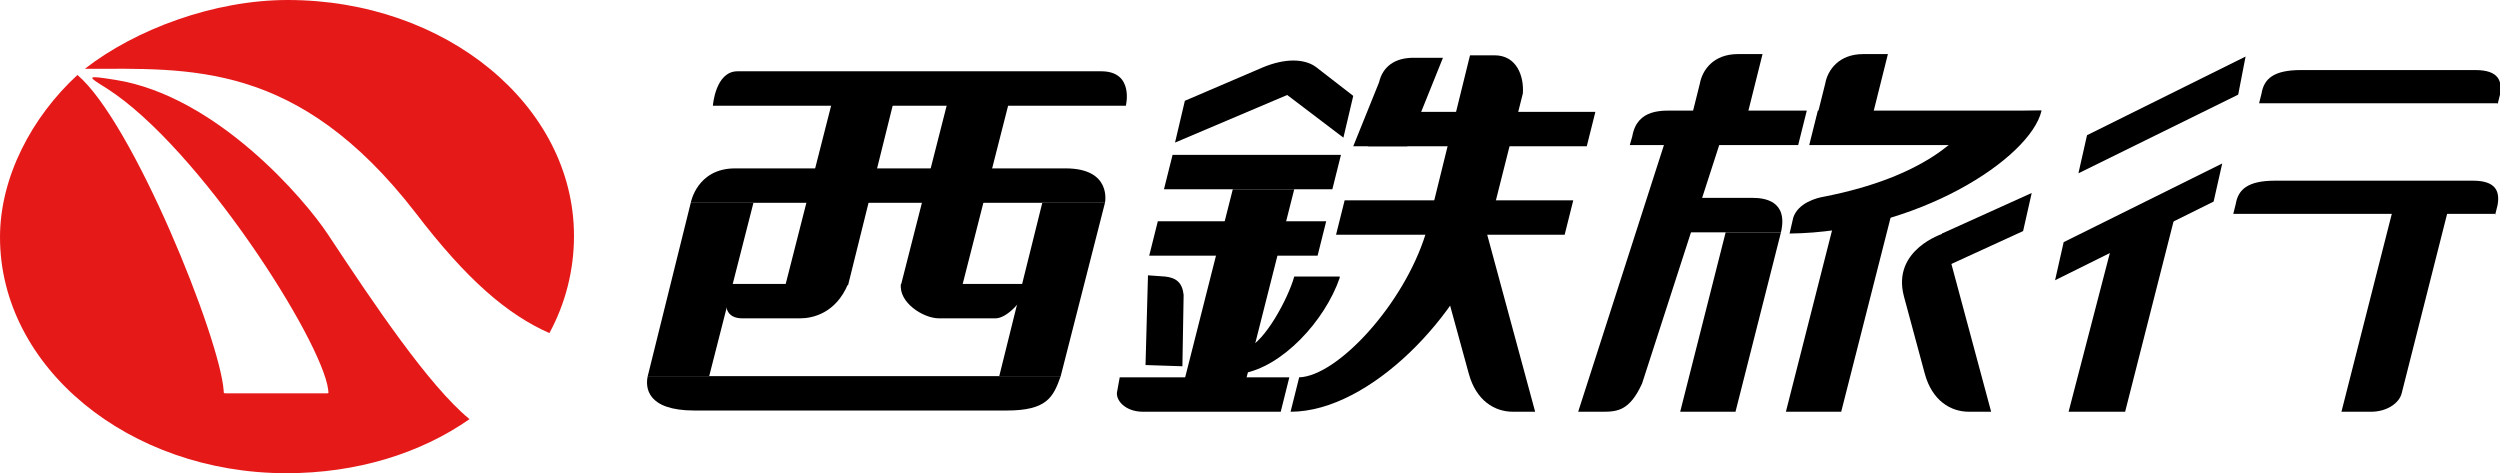
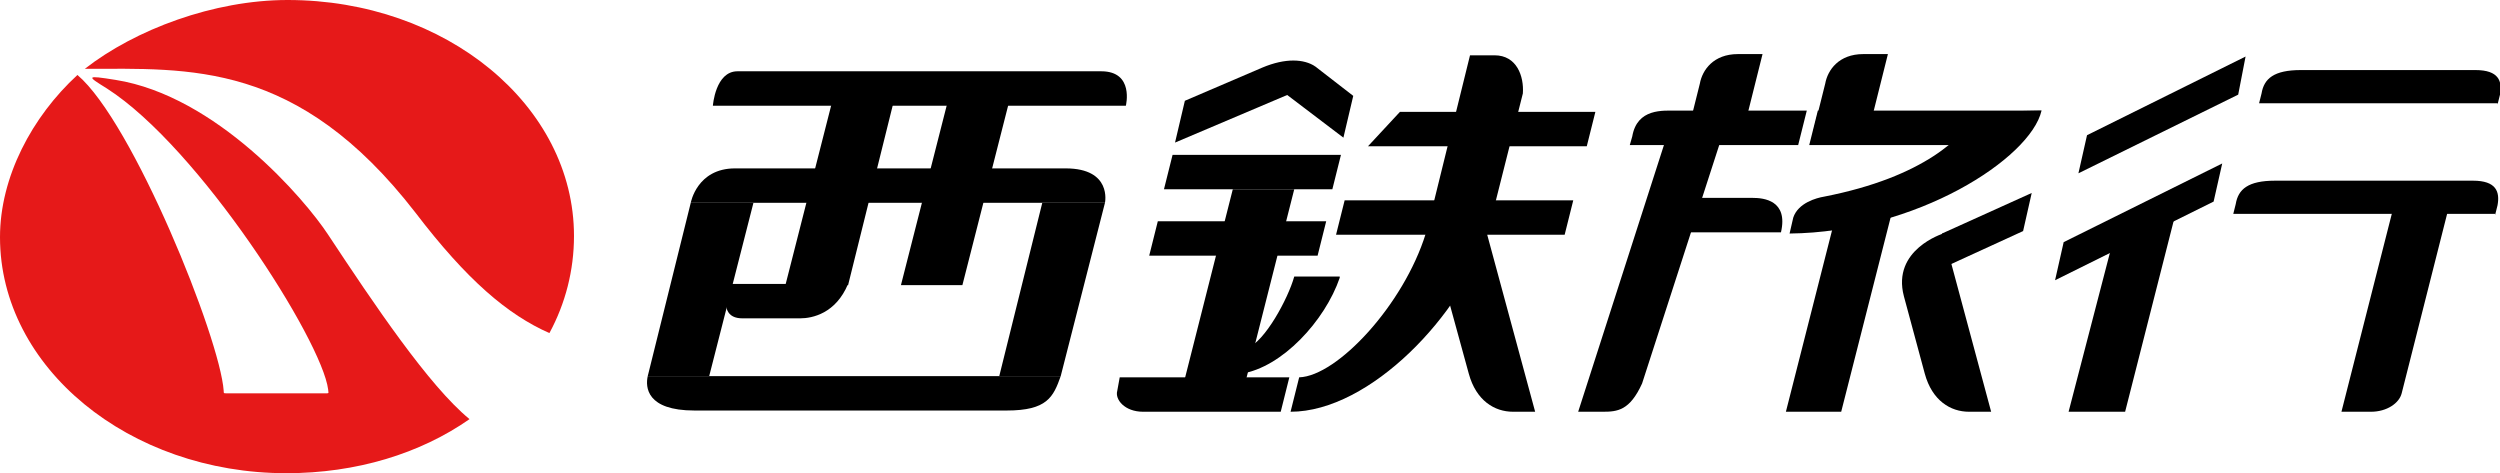
<svg xmlns="http://www.w3.org/2000/svg" version="1.1" id="レイヤー_1" x="0px" y="0px" viewBox="0 0 203.4 38.5" style="enable-background:new 0 0 203.4 38.5;" xml:space="preserve">
  <style type="text/css">
	.st0{fill:#E61919;}
</style>
  <g>
    <g>
      <g>
        <g>
          <path class="st0" d="M38.2,34.1c-4,2.8-9.2,4.4-14.9,4.4C10.5,38.5,0,29.9,0,19.3c0-4.9,2.6-9.8,6.3-13.2l0,0      c4.5,3.8,11.6,21.4,11.9,25.7c0,0.2,0,0.2,0.2,0.2h8.2c0.2,0,0.1-0.1,0.1-0.3c-0.5-4-10.5-19.7-18-24.5c-1.6-1-1.8-1.1,0.7-0.7      c8.2,1.3,15.4,9.7,17.3,12.6C30.4,24.7,34.9,31.4,38.2,34.1L38.2,34.1z" />
          <path class="st0" d="M44.7,27.1c1.3-2.4,2-5.1,2-7.9C46.7,8.6,36.3,0,23.4,0c-6,0-12.4,2.4-16.5,5.6l0,0      c8.5,0,17.3-0.7,26.9,11.7C38,22.8,41.3,25.6,44.7,27.1L44.7,27.1z" />
        </g>
      </g>
      <polygon points="129.1,11.9 129.8,9.1 113.9,9.1 111.3,11.9   " />
      <polygon points="154.1,16.6 149.8,33.5 145.3,33.5 149.6,16.6   " />
      <polygon points="177.2,16.6 172.9,33.5 168.3,33.5 172.2,18.5   " />
      <path d="M199.3,16.6L195.4,32c-0.2,0.8-1.2,1.5-2.5,1.5h-2.4l4.3-16.9H199.3z" />
      <polygon points="164.6,18.8 165.3,15.7 158,19 157.4,22.1   " />
      <path d="M144.9,18.9c0.6-2.6-1.4-2.8-2.3-2.8H135l-0.7,2.8H144.9z" />
-       <polygon points="144.9,18.9 141.2,33.5 136.7,33.5 140.4,18.9   " />
      <path d="M153.6,4.4l-1.6,6.4h-4.5l1-4c0.2-1.1,1.1-2.4,3.1-2.4H153.6z" />
      <path d="M143.4,4.4l-1.6,6.4h-4.5l1-4c0.2-1.1,1.1-2.4,3.1-2.4H143.4z" />
      <polygon points="103.9,7.1 107,5.4 110.1,7.8 109.3,11.2   " />
      <path d="M121,19.1l3.9,14.4h-1.8c-1.5,0-3-0.9-3.6-3.1l-3.1-11.3H121z" />
      <path d="M93,33.5h11.2l0.7-2.8H91.1l-0.2,1.1C90.7,32.5,91.5,33.5,93,33.5z" />
      <path d="M146.3,11.8L147,9h-10.6c-1.1,0-3.2-0.2-3.6,2.1l-0.2,0.7H146.3z" />
      <polygon points="180.1,16.4 180.8,13.3 167.9,19.7 167.2,22.8   " />
      <polygon points="182.1,7.7 182.7,4.6 169.8,11 169.1,14.1   " />
      <path d="M203.2,8.5l0.2-0.8c0.2-1.1-0.1-2-2-2h-14.2c-2.2,0-3,0.7-3.2,1.9l-0.2,0.8H203.2z" />
      <polygon points="161.9,11.8 166.1,9 147.9,9 147.2,11.8   " />
      <path d="M166.1,9l-5.2,0.1c-1.1,2-4.3,5.3-12.5,6.9c-0.6,0.1-2.1,0.5-2.5,1.7l-0.3,1.3C155.9,18.9,165.2,12.9,166.1,9z" />
      <polygon points="89.9,16.5 86.3,30.6 81.3,30.6 84.8,16.5   " />
      <polygon points="105.3,15.4 101.4,30.8 96.4,30.8 100.3,15.4   " />
      <path d="M140.2,10.8l-6.6,20.4c-1,2.2-2,2.3-3.2,2.3h-2l7.3-22.7H140.2z" />
      <path d="M121.6,4.5c1.8,0,2.4,1.7,2.3,3.1L121,19.1h-5l3.6-14.6H121.6z" />
-       <path d="M117.4,4.7l-2.9,7.2h-4.4l2.1-5.2c0.3-1.3,1.3-2,2.8-2H117.4z" />
      <path d="M109,22.6c-1.2,3.5-4.7,7.3-8,7.8l0.5-2.1c1.4-0.5,3.3-4,3.8-5.8H109z" />
-       <path d="M94.8,22.5c0.9,0.1,1.4,0.5,1.5,1.5l-0.1,5.8l-3-0.1l0.2-7.3L94.8,22.5z" />
      <polygon points="61.3,16.5 57.7,30.6 52.7,30.6 56.2,16.5   " />
      <polygon points="82.3,7.5 78.3,23.2 73.3,23.2 77.3,7.5   " />
      <polygon points="72.9,7.5 69,23.2 63.9,23.2 67.9,7.5   " />
      <path d="M81.9,33.4c3.3,0,3.8-1.1,4.4-2.8H52.7c-0.2,0.9-0.1,2.8,3.8,2.8H81.9z" />
      <polygon points="108.4,15.4 109.1,12.6 95.4,12.6 94.7,15.4   " />
      <path d="M105.5,7.4l1.5-2c-0.9-0.6-2.4-0.7-4.3,0.1l-6.3,2.7l-0.8,3.4L105.5,7.4z" />
      <polygon points="107.2,20.8 107.9,18 94.2,18 93.5,20.8   " />
      <polygon points="127.3,19.1 128,16.3 109.4,16.3 108.7,19.1   " />
      <path d="M65.1,25.9c1,0,2.9-0.4,3.9-2.8h-9.7c-0.6,2-0.1,2.8,1.1,2.8H65.1z" />
-       <path d="M81,25.9c0.9,0,2.3-1.4,2.7-2.8H73.3c-0.2,1.5,1.8,2.8,3.1,2.8H81z" />
      <path d="M91.6,8.6c0,0,0.7-2.8-2-2.8H60c-1.8,0-2,2.8-2,2.8H91.6z" />
      <path d="M89.9,16.5c0,0,0.6-2.8-3.2-2.8H59.8c-3.1,0-3.6,2.8-3.6,2.8H89.9z" />
      <path d="M158.1,19l3.9,14.5h-1.8c-1.5,0-3-0.9-3.6-3.1l-1.7-6.3C153.9,20.3,158.1,19,158.1,19z" />
      <path d="M121,19c-2,6.5-9.5,14.5-16,14.5l0.7-2.8c3.1-0.1,8.5-5.9,10.3-11.7L121,19z" />
      <path d="M203,17.5l0.2-0.8c0.2-1.1-0.1-2-2-2h-16.1c-2.2,0-3,0.7-3.2,1.9l-0.2,0.8H203z" />
    </g>
  </g>
</svg>